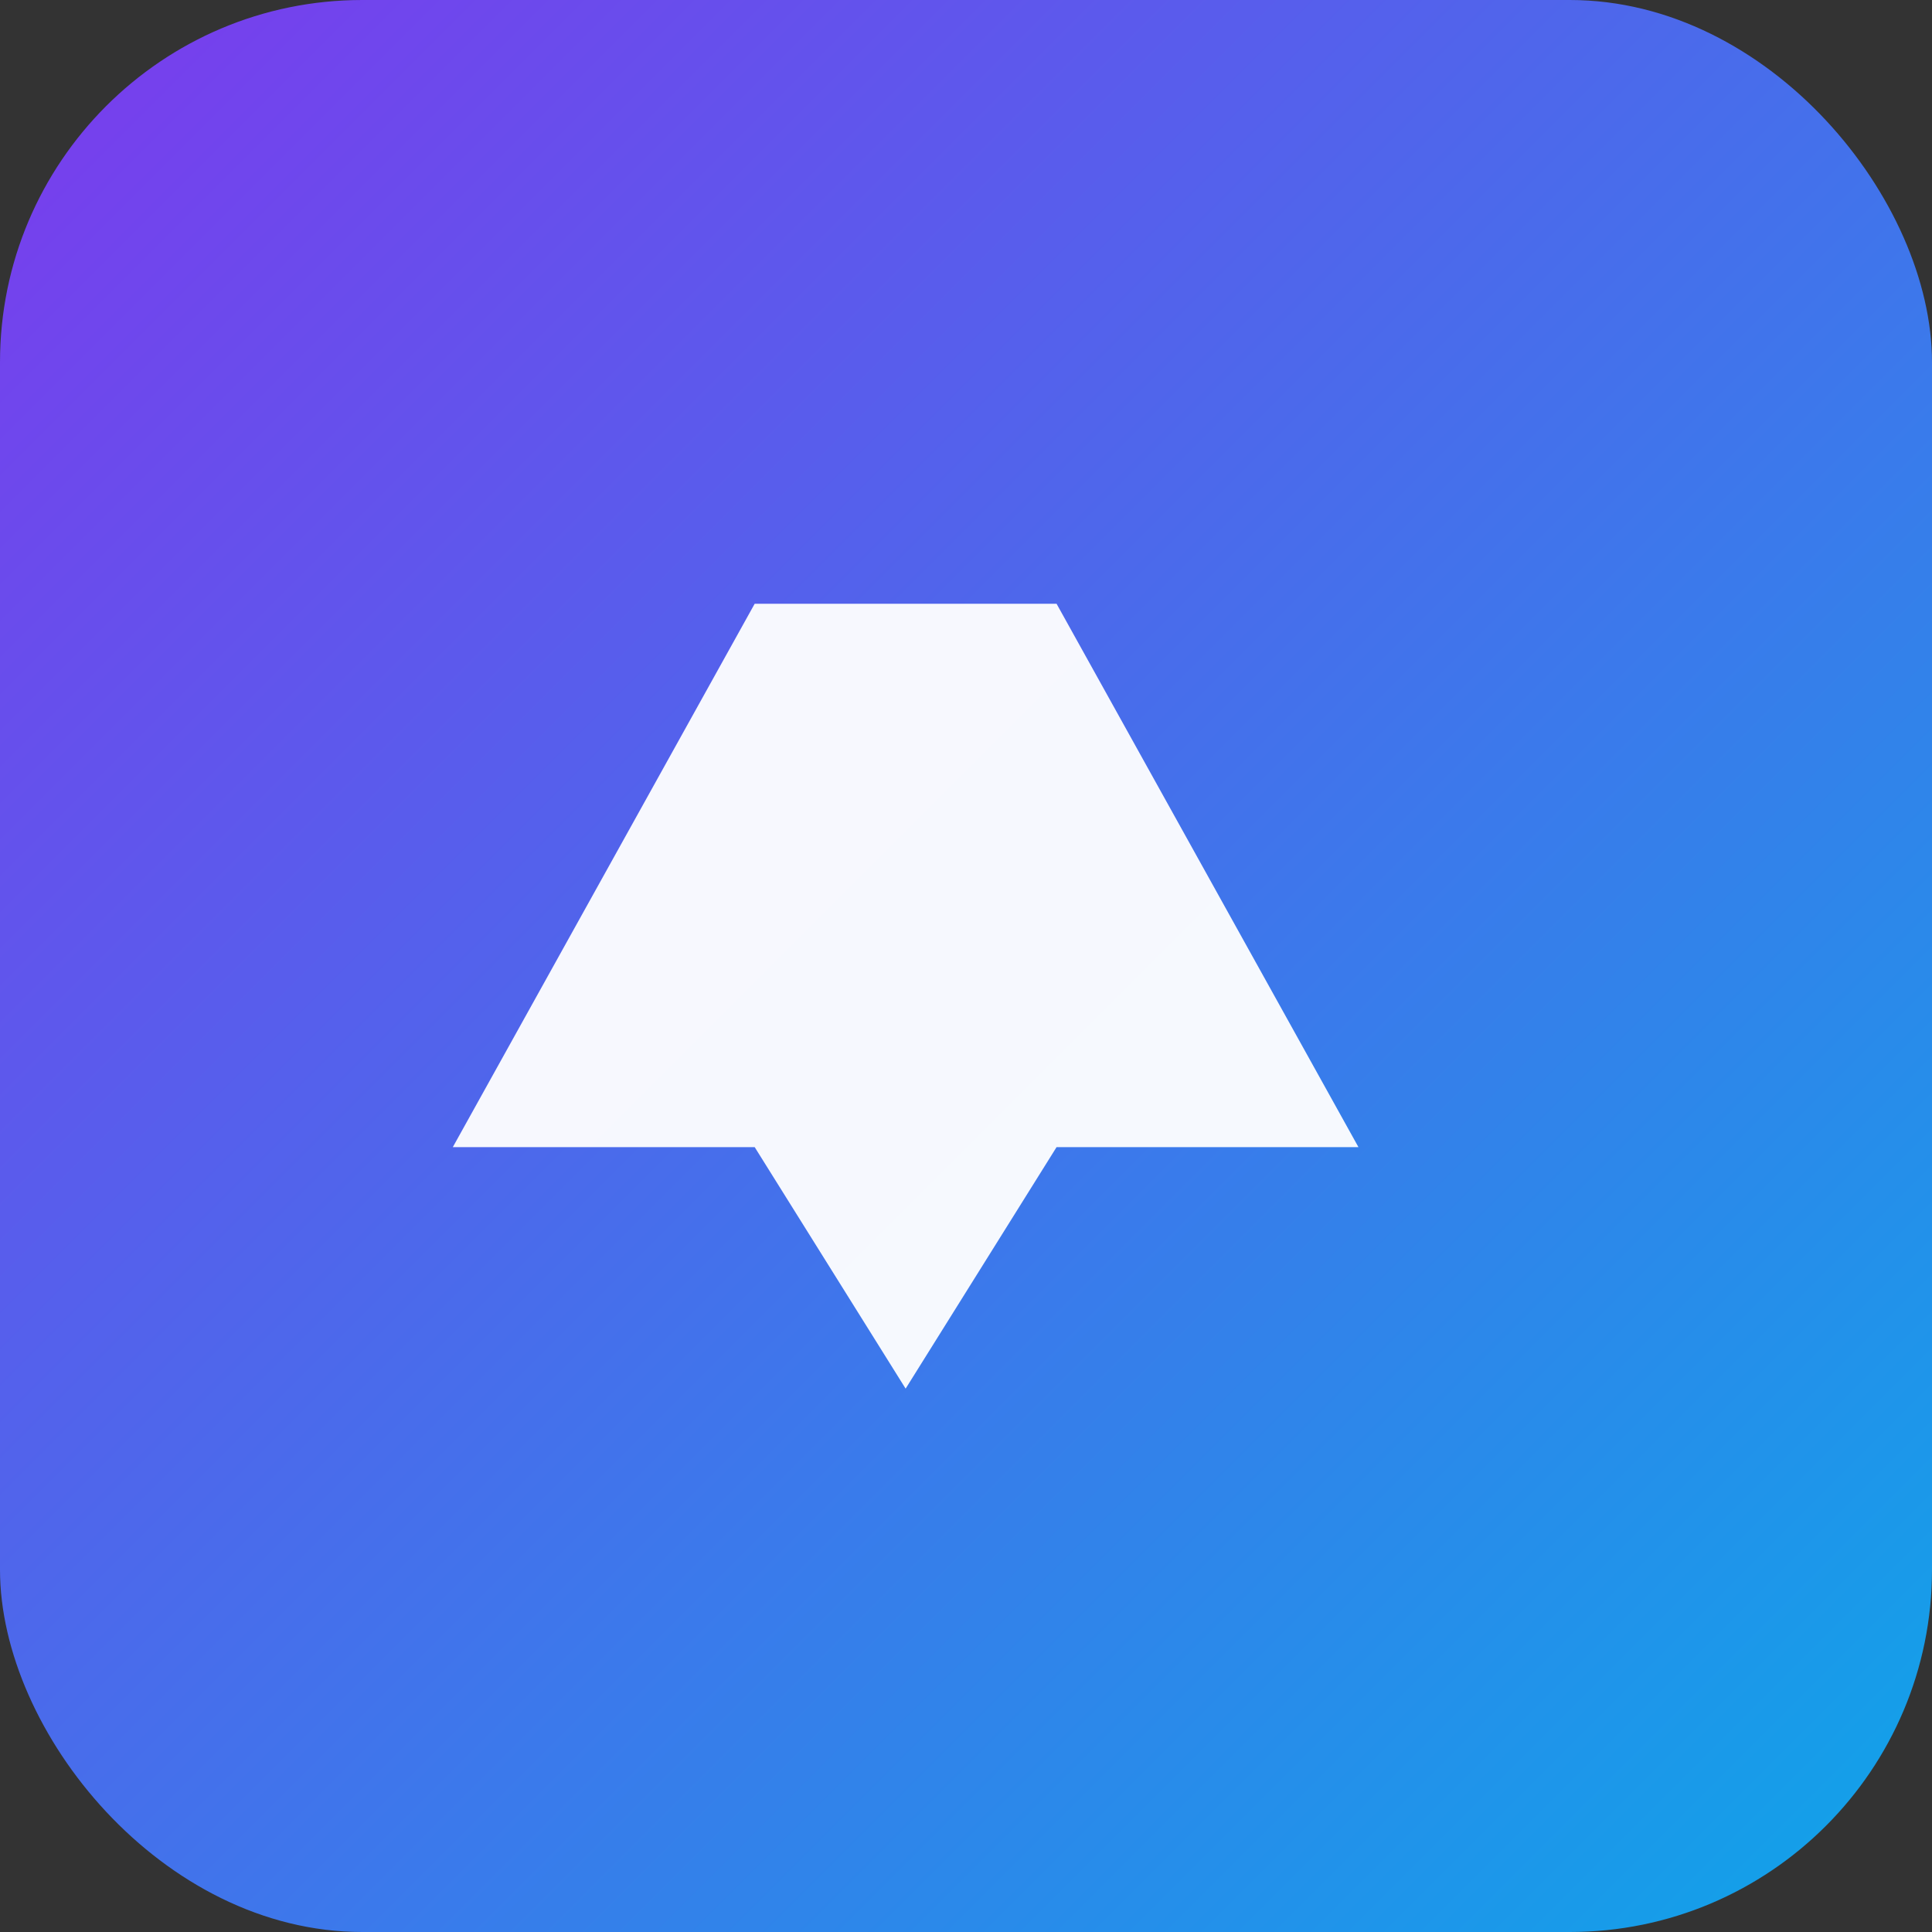
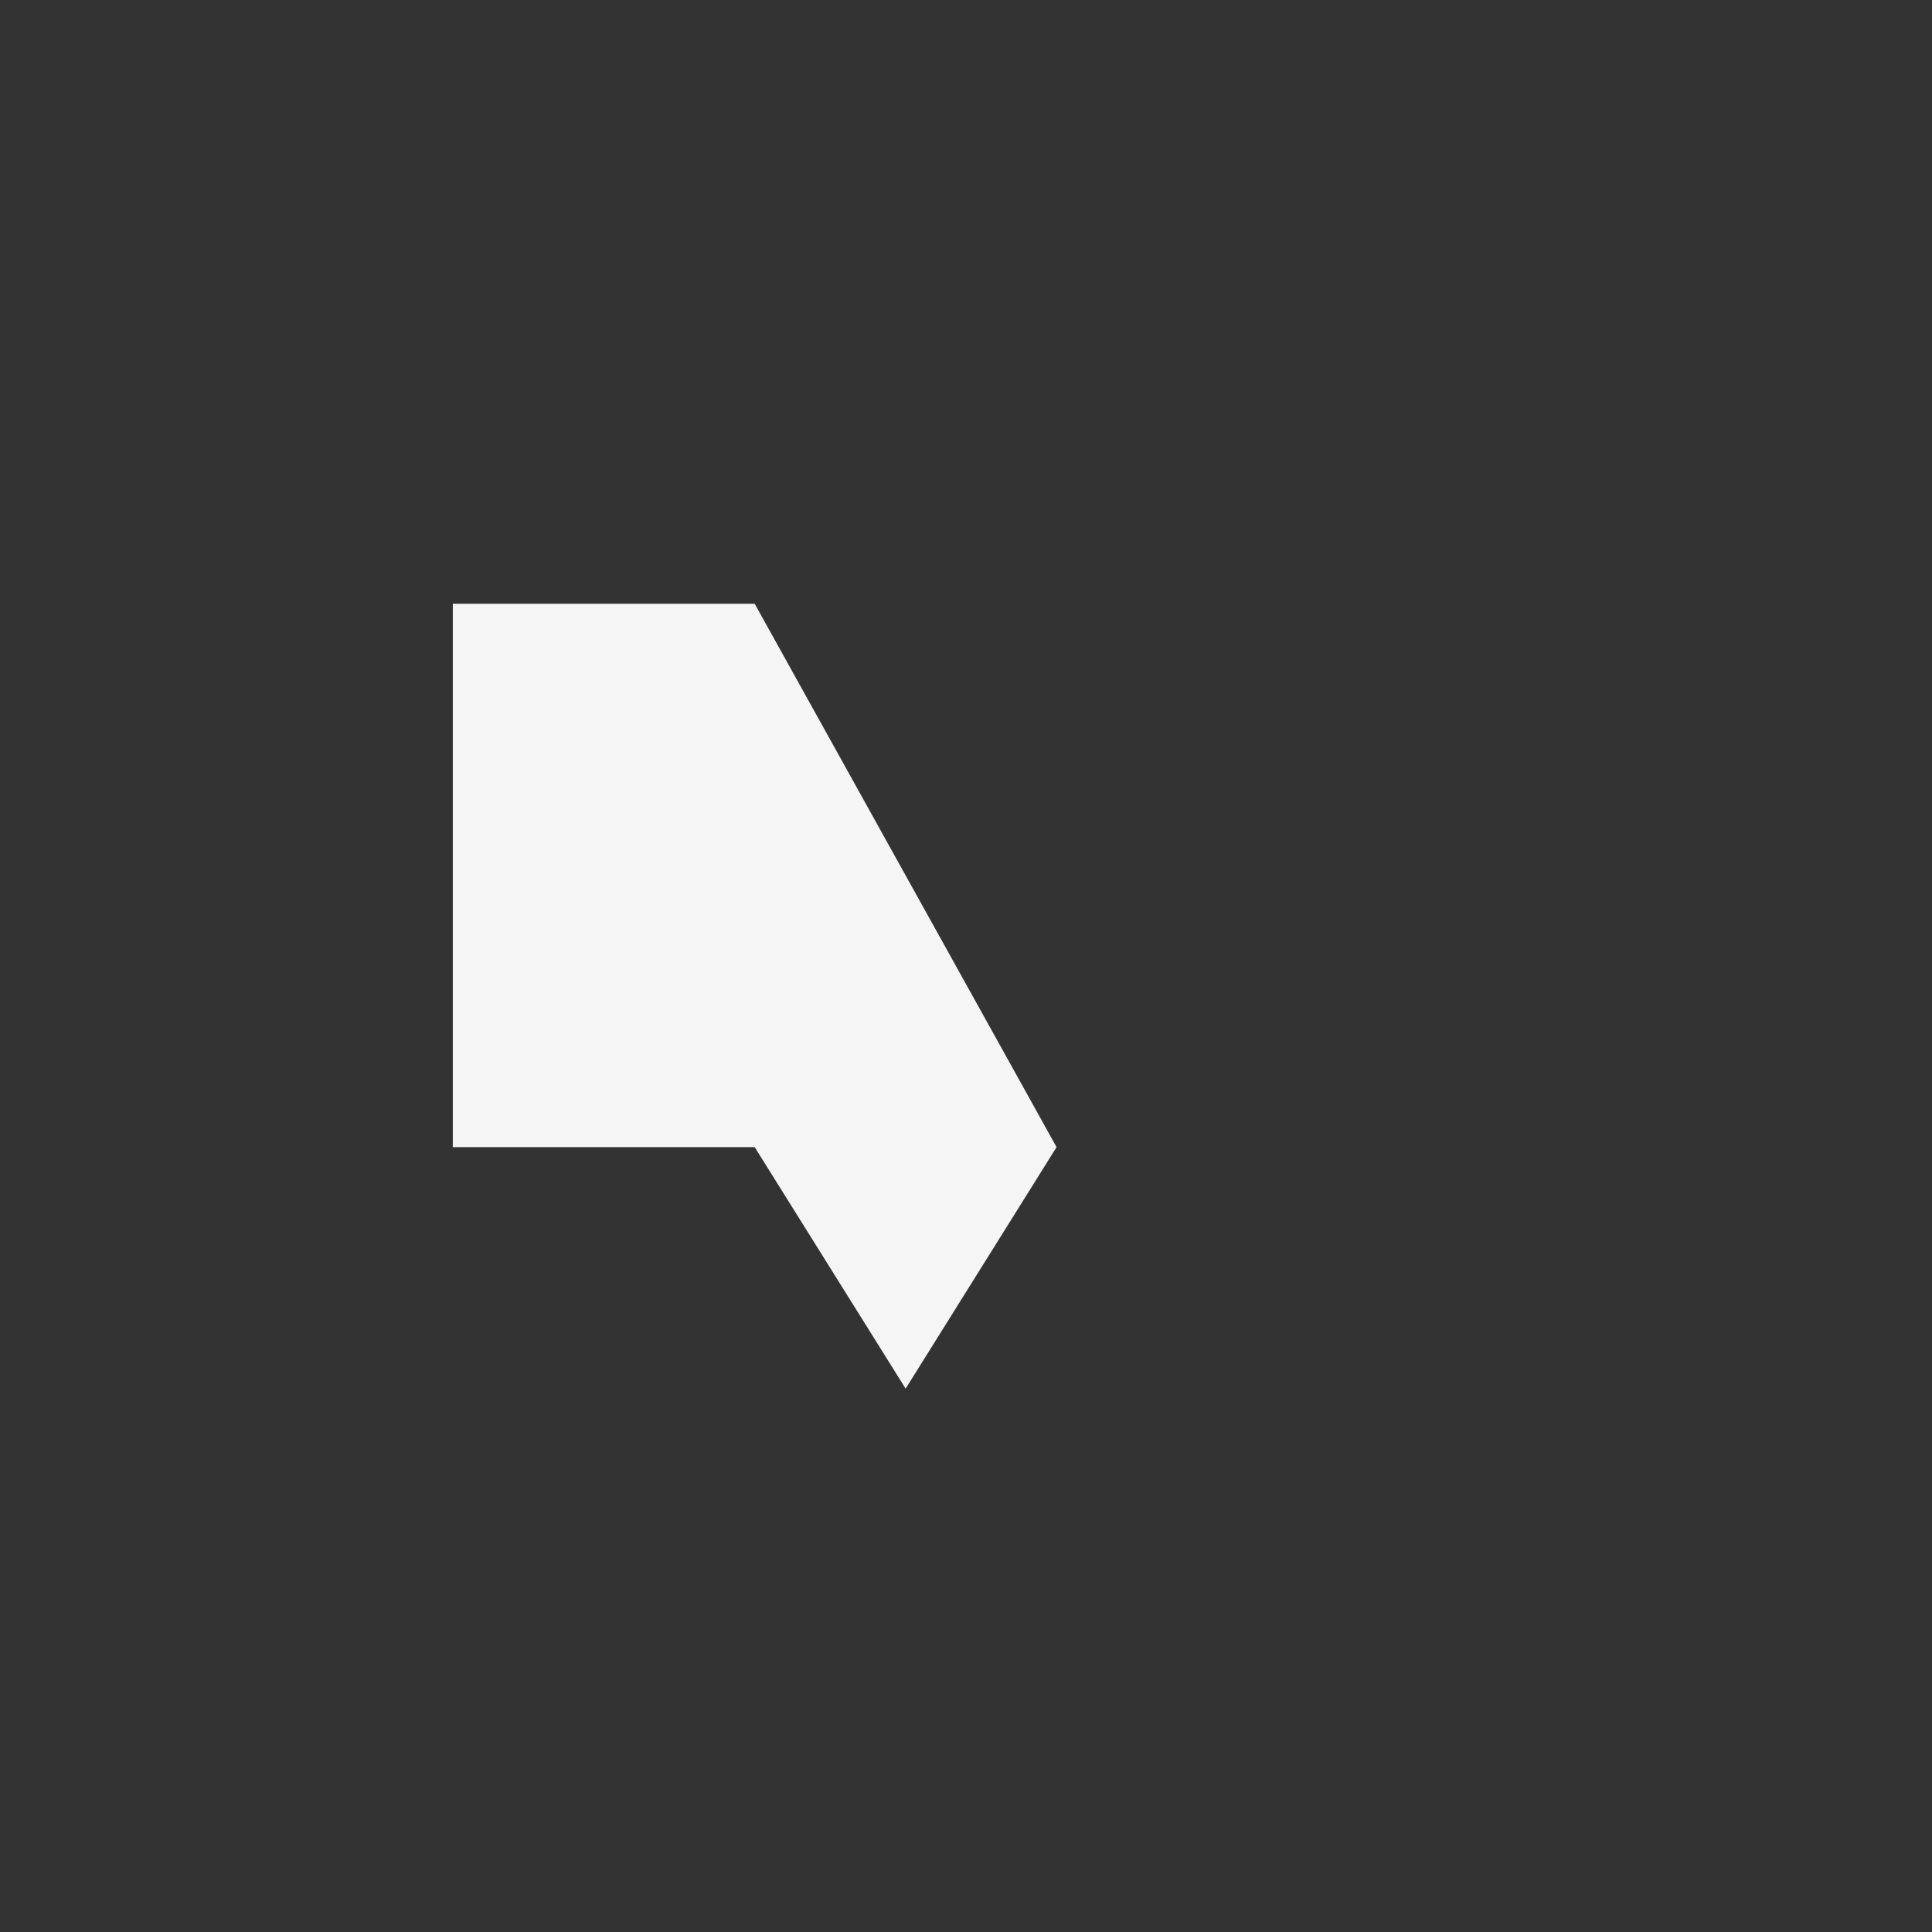
<svg xmlns="http://www.w3.org/2000/svg" viewBox="0 0 64 64">
  <rect x="0" y="0" width="64" height="64" fill="#333333" stroke="none" />
  <defs>
    <linearGradient id="g" x1="0" y1="0" x2="1" y2="1">
      <stop offset="0%" stop-color="#7c3aed" />
      <stop offset="100%" stop-color="#0ea5e9" />
    </linearGradient>
  </defs>
-   <rect width="64" height="64" rx="12" fill="url(#g)" />
-   <path d="M15 38h10l5 8 5-8h10l-10-18h-10z" fill="white" opacity="0.95" />
+   <path d="M15 38h10l5 8 5-8l-10-18h-10z" fill="white" opacity="0.95" />
</svg>